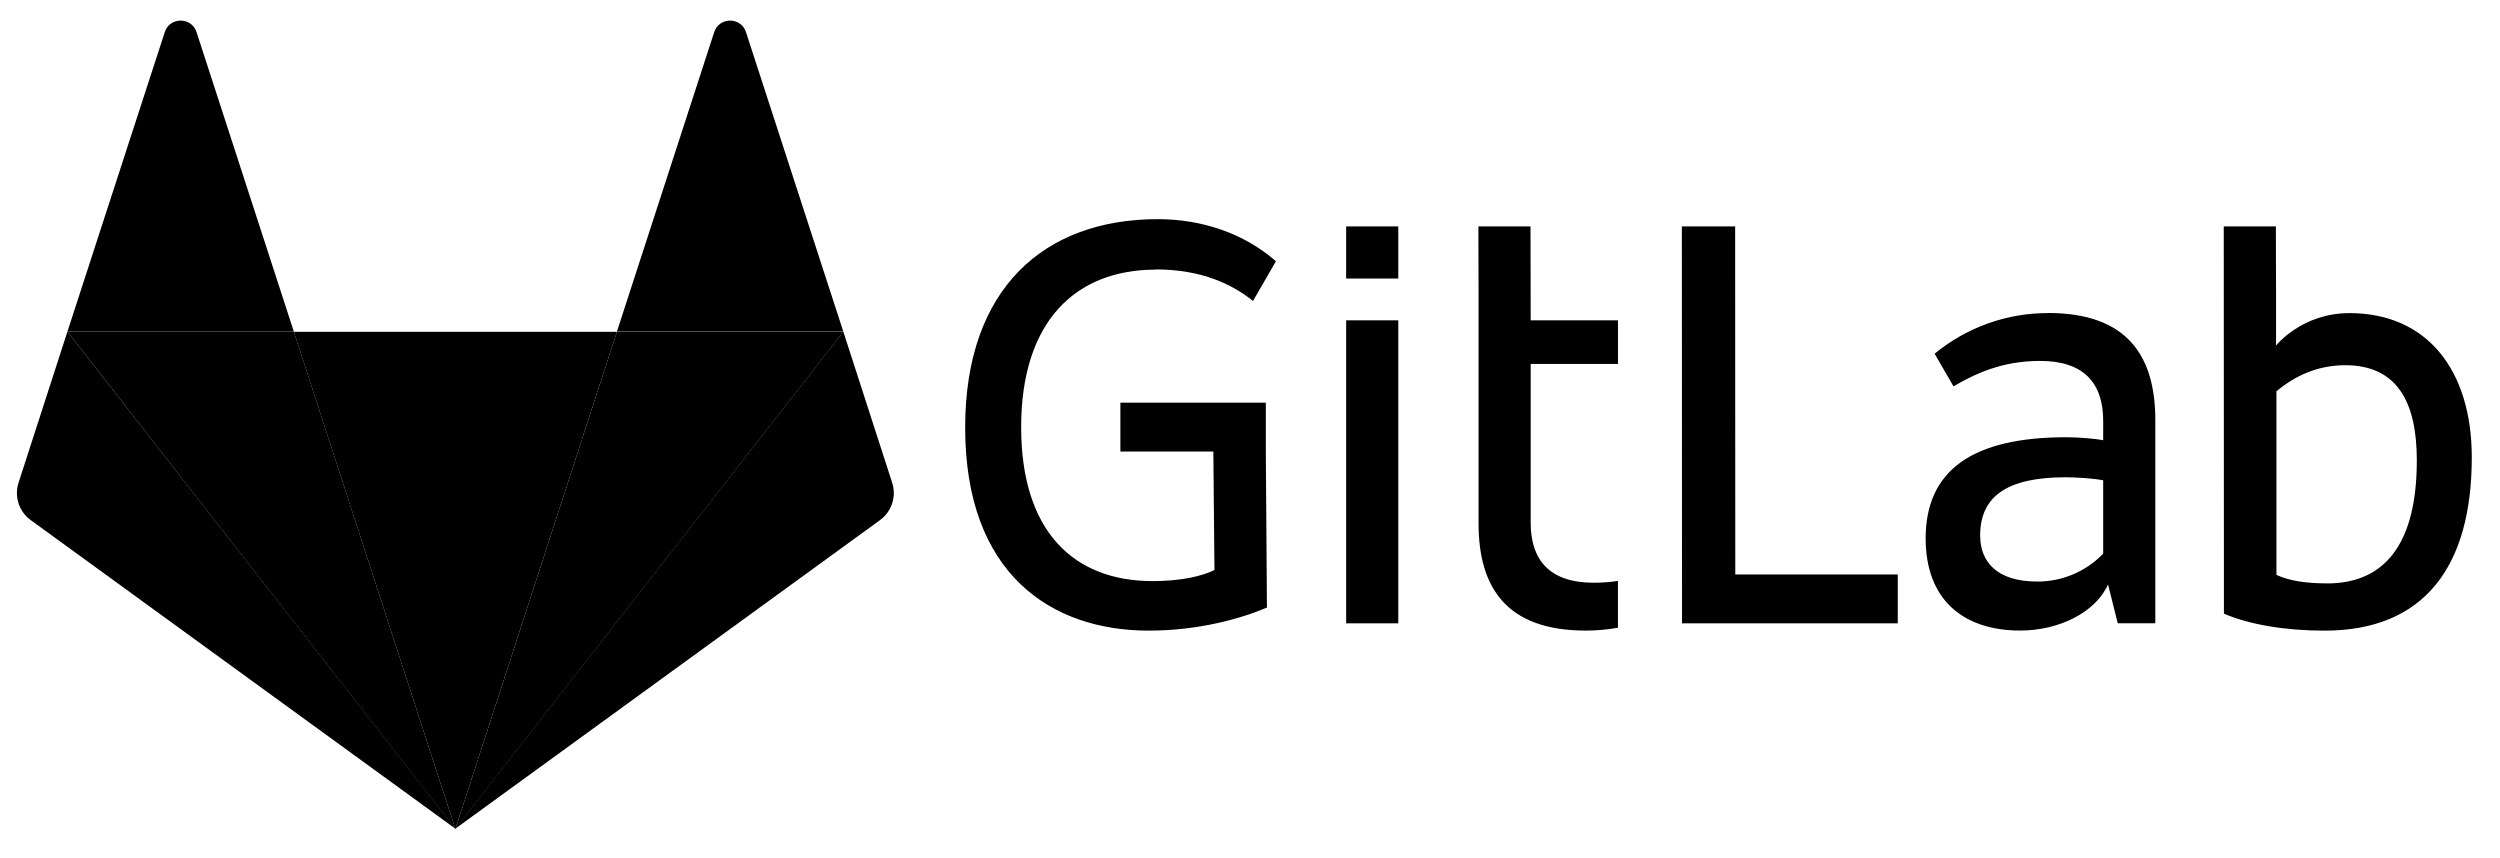
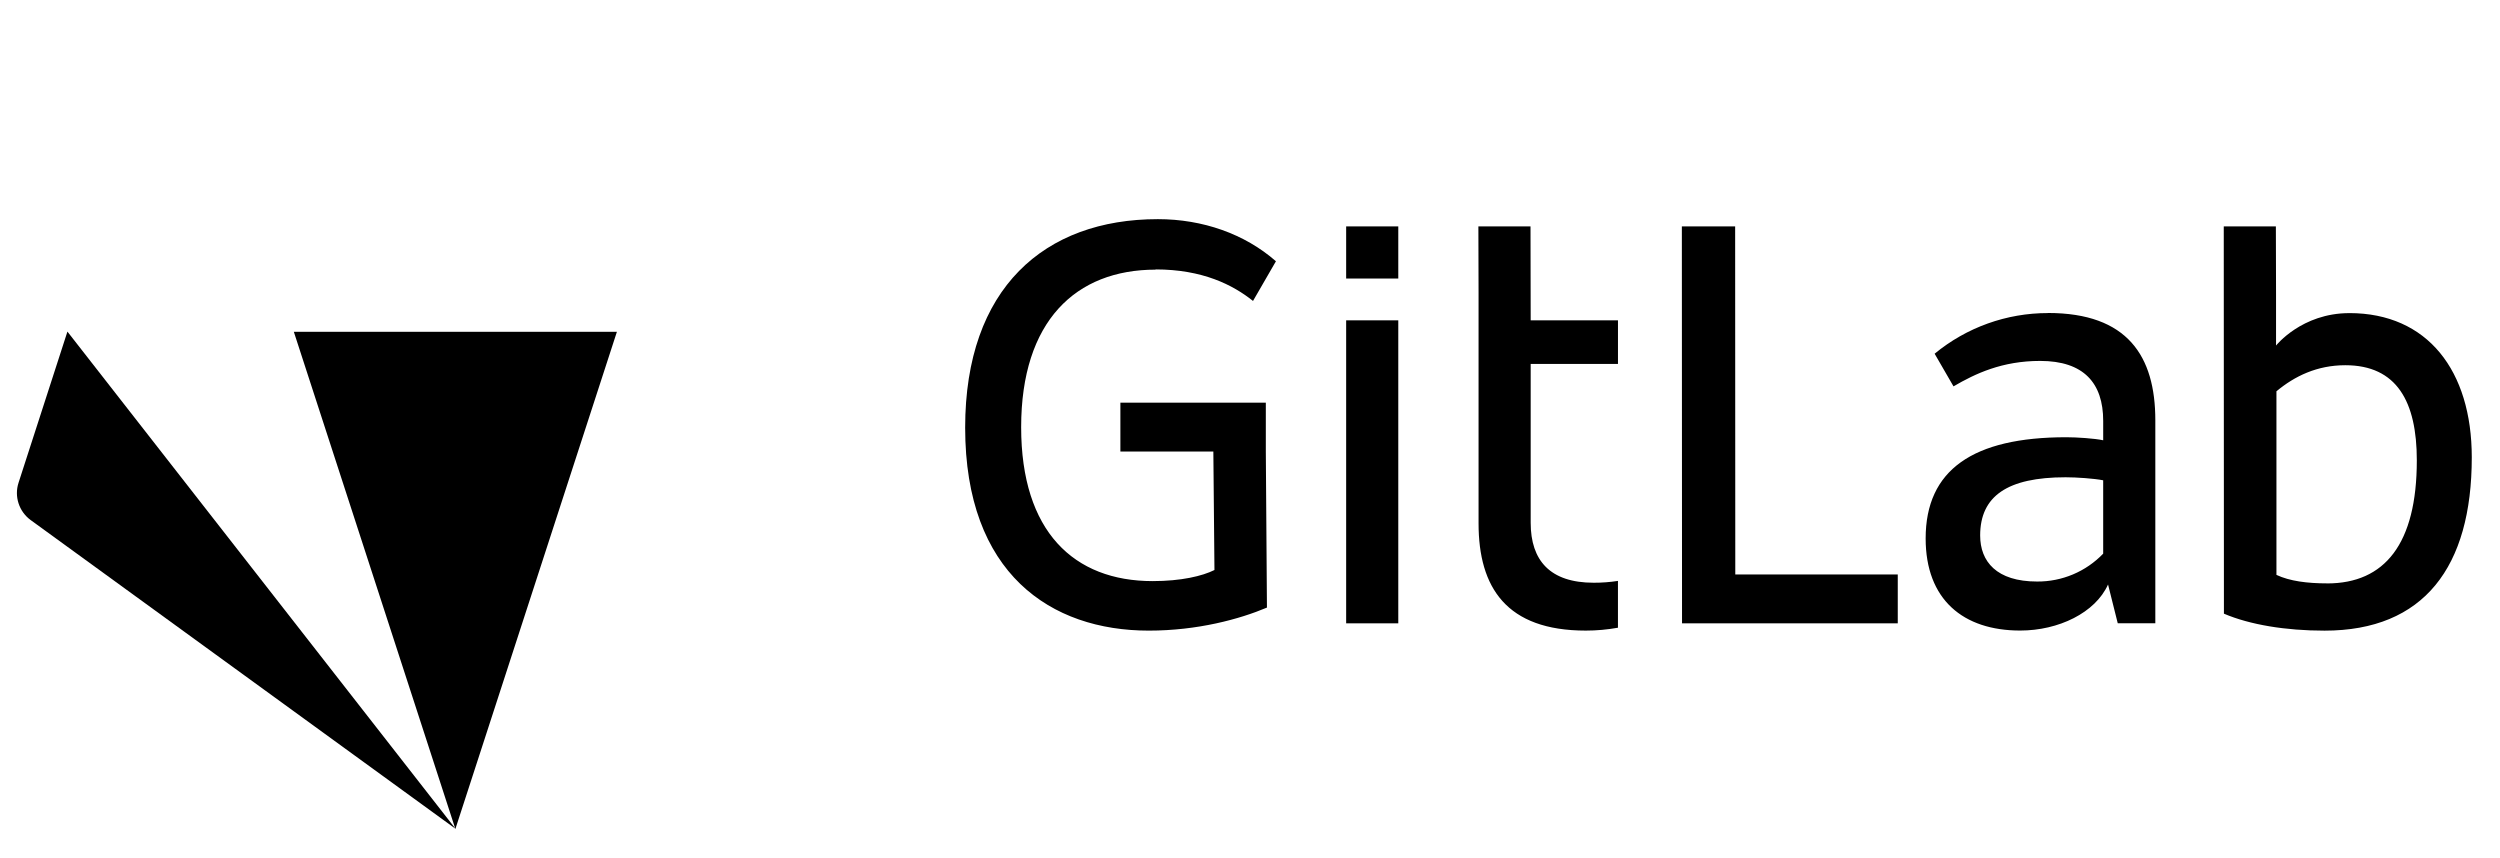
<svg xmlns="http://www.w3.org/2000/svg" width="201" height="69" viewBox="0 0 201 69" fill="none">
  <path fill-rule="evenodd" clip-rule="evenodd" d="M139.506 18.204H135.221L135.235 50.118H152.58V46.189H139.517L139.506 18.204ZM169.096 44.514C168.409 45.229 167.584 45.796 166.671 46.181C165.758 46.566 164.776 46.762 163.785 46.755C160.521 46.755 159.205 45.148 159.205 43.052C159.205 39.886 161.397 38.373 166.074 38.373C166.967 38.373 168.363 38.471 169.096 38.616V44.514ZM164.66 25.171C161.333 25.166 158.109 26.322 155.544 28.439L157.062 31.064C158.815 30.041 160.96 29.018 164.03 29.018C167.538 29.018 169.097 30.804 169.097 33.839V35.398C168.415 35.252 167.003 35.154 166.126 35.154C158.622 35.154 154.822 37.784 154.822 43.291C154.822 48.212 157.844 50.696 162.422 50.696C165.508 50.696 168.463 49.268 169.487 46.993L170.267 50.111H173.288V33.789C173.288 28.625 171.047 25.164 164.663 25.164L164.66 25.171ZM187.119 46.904C185.512 46.904 184.097 46.725 183.026 46.221V31.459C184.49 30.241 186.29 29.364 188.562 29.364C192.705 29.364 194.312 32.288 194.312 37.014C194.312 43.737 191.73 46.907 187.101 46.907M188.887 25.175C185.055 25.175 182.994 27.782 182.994 27.782V23.661L182.98 18.204H178.79L178.803 49.339C180.897 50.232 183.772 50.704 186.892 50.704C194.883 50.704 198.731 45.587 198.731 36.77C198.731 29.802 195.174 25.173 188.888 25.173M92.897 21.661C96.697 21.661 99.133 22.911 100.742 24.196L102.585 21.005C100.074 18.804 96.696 17.62 93.092 17.62C83.981 17.62 77.599 23.155 77.599 34.38C77.599 46.123 84.485 50.702 92.362 50.702C96.29 50.702 99.671 49.777 101.862 48.85L101.772 36.304V32.375H90.079V36.304H97.553L97.642 45.829C96.667 46.316 94.963 46.721 92.672 46.721C86.338 46.721 82.101 42.739 82.101 34.346C82.101 25.82 86.487 21.679 92.917 21.679M123.053 18.204H118.862L118.876 23.561V42.075C118.876 47.239 121.117 50.7 127.501 50.7C128.367 50.7 129.231 50.622 130.083 50.468V46.705C129.438 46.804 128.787 46.853 128.135 46.852C124.626 46.852 123.067 45.066 123.067 42.03V29.262H130.085V25.754H123.067L123.053 18.204ZM108.231 50.118H112.422V25.755H108.231V50.118ZM108.231 22.393H112.422V18.202H108.231V22.393Z" fill="black" />
  <path fill-rule="evenodd" clip-rule="evenodd" d="M36.612 66.65L49.599 26.677H23.624L36.612 66.65Z" fill="black" />
-   <path fill-rule="evenodd" clip-rule="evenodd" d="M36.612 66.648L23.624 26.661H5.421L36.612 66.648Z" fill="black" />
  <path fill-rule="evenodd" clip-rule="evenodd" d="M5.421 26.661L1.492 38.809C1.131 39.916 1.528 41.13 2.469 41.816L36.63 66.638L5.421 26.661Z" fill="black" />
-   <path fill-rule="evenodd" clip-rule="evenodd" d="M5.421 26.661H23.624L15.803 2.586C15.401 1.346 13.647 1.346 13.246 2.586L5.421 26.661Z" fill="black" />
-   <path fill-rule="evenodd" clip-rule="evenodd" d="M36.612 66.648L49.599 26.675H67.803L36.612 66.648Z" fill="black" />
-   <path fill-rule="evenodd" clip-rule="evenodd" d="M67.803 26.661L71.731 38.809C72.092 39.916 71.696 41.13 70.754 41.816L36.594 66.638L67.803 26.661Z" fill="black" />
-   <path fill-rule="evenodd" clip-rule="evenodd" d="M67.803 26.661H49.599L57.421 2.586C57.822 1.346 59.576 1.346 59.978 2.586L67.803 26.661Z" fill="black" />
</svg>